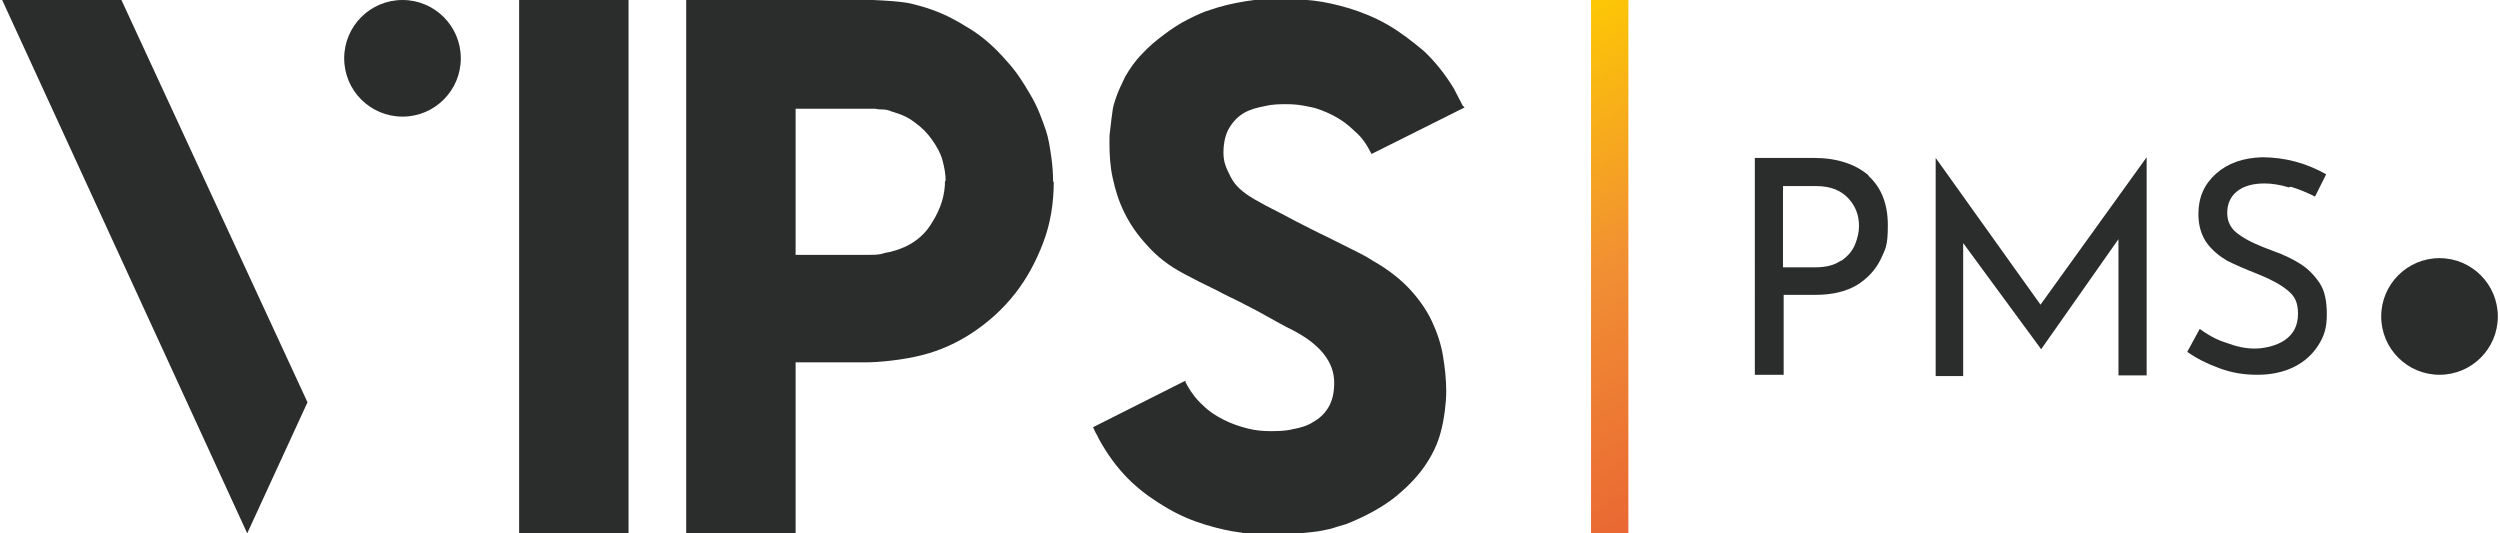
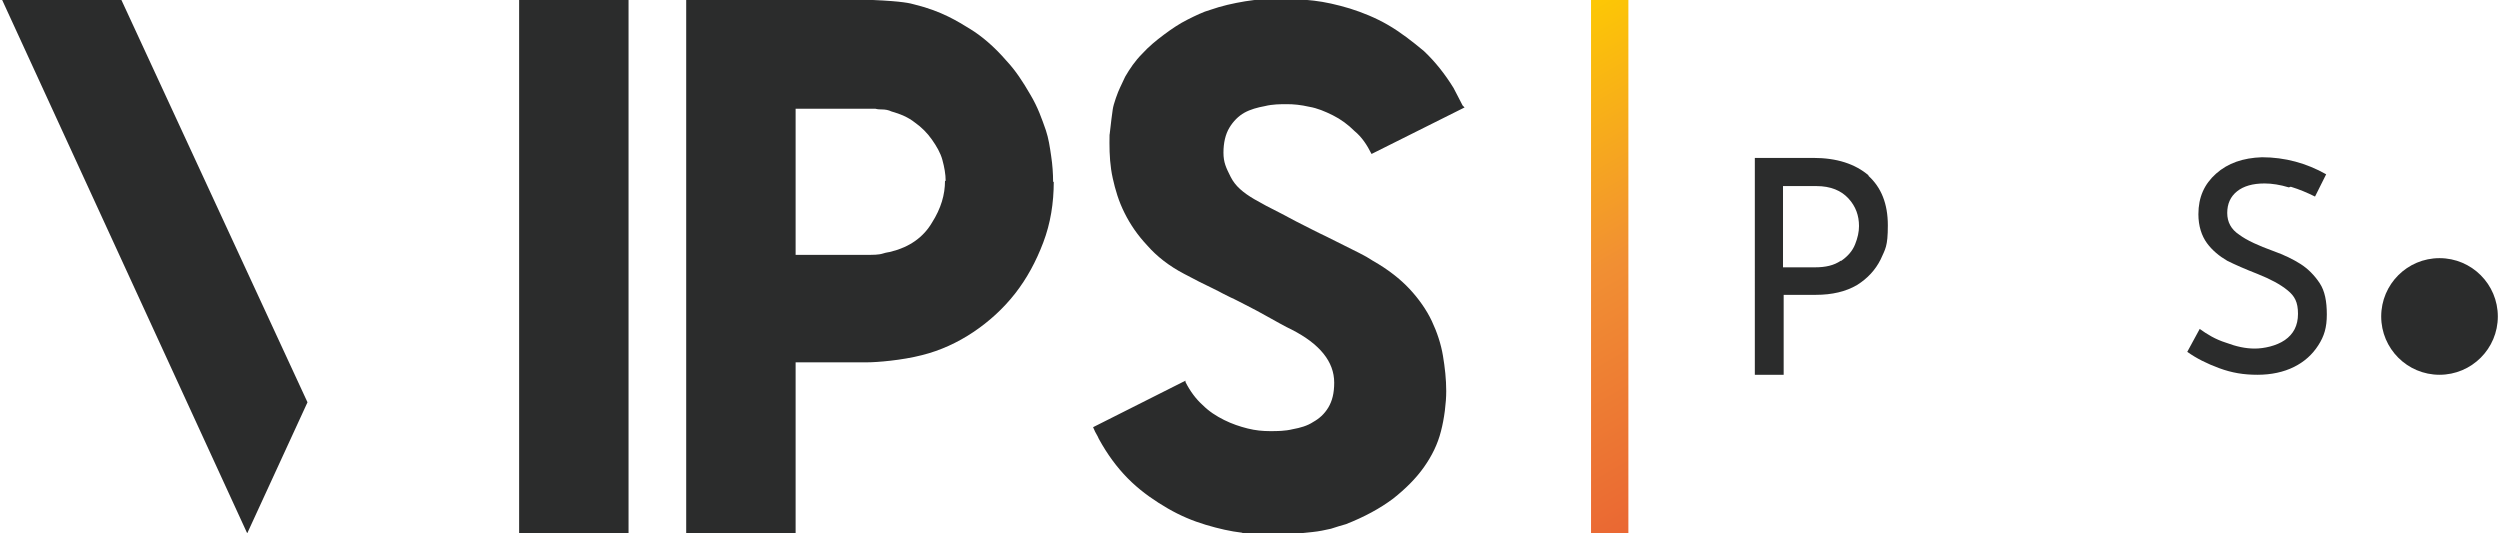
<svg xmlns="http://www.w3.org/2000/svg" width="300px" height="64px" version="1.1" viewBox="0 0 380.9 81.4">
  <defs>
    <style>
      .cls-1 {
        fill: url(#linear-gradient);
      }

      .cls-2 {
        fill: #2b2c2c;
      }
    </style>
    <linearGradient id="linear-gradient" x1="227" y1="73.3" x2="263.7" y2="9.7" gradientTransform="translate(0 82.2) scale(1 -1)" gradientUnits="userSpaceOnUse">
      <stop offset="0" stop-color="#fdc804" />
      <stop offset=".5" stop-color="#f18f33" />
      <stop offset=".9" stop-color="#eb6f33" />
      <stop offset="1" stop-color="#ea6733" />
    </linearGradient>
  </defs>
  <g>
    <g id="Laag_1">
      <g>
        <path class="cls-2" d="M223.2,16.4l-14.2,7.1c-.7-1.4-1.5-2.6-2.6-3.5-1-1-2.1-1.8-3.3-2.4-1.2-.6-2.4-1.1-3.6-1.3-1.3-.3-2.4-.4-3.4-.4s-2.2,0-3.4.3c-1.1.2-2.2.5-3.1,1-.9.5-1.7,1.3-2.3,2.3-.6,1-.9,2.3-.9,3.8s.4,2.3,1.1,3.7,1.9,2.4,3.6,3.4c.4.2,1.4.8,1.8,1,1.6.8,3.1,1.6,4.6,2.4,1.6.8,3.1,1.6,4.6,2.3.4.2,4.2,2.1,5,2.5.8.4,1.5.8,2.1,1.2,2.3,1.3,4.2,2.8,5.6,4.3s2.6,3.2,3.4,4.9c.8,1.7,1.4,3.5,1.7,5.3.3,1.8.5,3.6.5,5.4s-.3,4.2-.8,6.1c-.5,2-1.4,3.8-2.6,5.5-1.2,1.7-2.8,3.3-4.7,4.8-2,1.5-4.4,2.8-7.2,3.9-.7.2-1.4.4-2.3.7-.9.2-1.8.4-2.8.5s-1.9.2-2.9.3c-1,0-1.9.1-2.6.1s-1.6,0-2.2,0c-.6,0-1.1,0-1.7-.1s-1,0-1.4-.2c-1.7-.2-3.5-.6-5.5-1.2-2-.6-3.9-1.4-5.8-2.5s-3.8-2.4-5.5-4c-1.7-1.6-3.2-3.5-4.5-5.7-.2-.4-.5-.8-.7-1.3-.3-.5-.5-.9-.7-1.4l14.1-7.1v.2c.7,1.4,1.6,2.6,2.6,3.5,1,1,2.1,1.7,3.3,2.3,1.2.6,2.4,1,3.6,1.3,1.2.3,2.3.4,3.4.4s2.3,0,3.5-.3c1.1-.2,2.2-.5,3.1-1.1.9-.5,1.7-1.2,2.3-2.2.6-1,.9-2.2.9-3.8,0-3.2-2.2-5.9-6.5-8.1-.7-.3-3-1.6-3.9-2.1-.9-.5-1.8-1-2.8-1.5-1-.5-1.9-1-2.6-1.3l-1.2-.6c-.5-.3-2.8-1.4-3.6-1.8-.8-.4-1.5-.8-2.3-1.2-2.3-1.2-4.2-2.7-5.6-4.3-1.5-1.6-2.6-3.2-3.5-5s-1.4-3.5-1.8-5.3-.5-3.6-.5-5.4,0-.8.1-1.9.3-2.4.4-3.2.8-2.7,1.1-3.3c.3-.6.5-1.1.8-1.7.7-1.2,1.5-2.4,2.6-3.5,1-1.1,2.1-2,3.3-2.9,1.2-.9,2.4-1.7,3.6-2.3s2.4-1.2,3.5-1.5c1.7-.6,3.5-1,5.3-1.3s3.6-.4,5.3-.4,2.4,0,5.2.3c1.7.2,3.5.6,5.5,1.2,1.9.6,3.9,1.4,5.8,2.5,1.9,1.1,3.7,2.5,5.5,4,1.7,1.6,3.2,3.5,4.5,5.6.2.4.9,1.7,1.4,2.7h0Z" />
        <path class="cls-2" d="M95.6,81.4h-16.7V0h16.7v81.5h0Z" />
      </g>
      <polygon class="cls-2" points="18.2 0 0 0 37.4 81.4 46.6 61.4 18.2 0" />
-       <circle class="cls-2" cx="61.1" cy="8.9" r="8.9" />
      <path class="cls-2" d="M160.5,27.7c0,3.3-.5,6.4-1.6,9.3s-2.5,5.5-4.3,7.8c-1.8,2.3-4,4.3-6.4,5.9s-5,2.8-7.8,3.5c-3.1.8-6.9,1.1-8.4,1.1h-10.9v26.1h-16.7V0h28.5c4.6.2,5.7.5,6.4.7,4.1,1,6.6,2.6,8.4,3.7s3.7,2.7,5.6,4.9c1.4,1.5,2.5,3.2,3.6,5.1,1.2,2,1.8,3.8,2.4,5.5.4,1.2.6,2.5.8,3.9.2,1.3.3,2.7.3,4h0ZM144,27.6c0-1-.2-2.1-.5-3.2s-.9-2.1-1.6-3.1-1.6-1.9-2.6-2.6c-1-.8-2.2-1.3-3.6-1.7-.4-.2-.9-.3-1.5-.3-.6,0-.9-.1-.9-.1h-12.2v22.3h11.3c.3,0,1.4,0,2-.2s1-.2,1.3-.3c2.8-.7,4.9-2.2,6.2-4.4,1.4-2.2,2-4.3,2-6.4Z" />
      <g>
        <path class="cls-2" d="M284.8,26.8c2,1.8,3,4.3,3,7.6s-.4,3.6-1.1,5.2c-.8,1.6-2,2.9-3.6,3.9-1.7,1-3.8,1.5-6.3,1.5h-4.9v12.2h-4.4V24.1h8.9c3.6,0,6.4.9,8.5,2.7h0ZM280.7,39.8c1-.7,1.7-1.5,2.1-2.5.4-1,.6-1.9.6-2.8,0-1.6-.5-3-1.6-4.2s-2.7-1.9-4.9-1.9h-5.1v12.4h4.9c1.6,0,2.9-.3,3.9-1h0Z" />
-         <path class="cls-2" d="M327.3,24.1v33.2h-4.3v-20.8l-11.8,16.8h0l-11.9-16.2v20.3h-4.2V24.1h0l16,22.4,16.2-22.5h0Z" />
        <path class="cls-2" d="M349,28.6c-1.3-.4-2.6-.6-3.7-.6-1.8,0-3.2.4-4.2,1.2-1,.8-1.5,1.9-1.5,3.3s.6,2.5,1.8,3.3c1.2.9,3,1.7,5.2,2.5,1.7.6,3.1,1.3,4.2,2,1.1.7,2.1,1.7,2.9,2.9.8,1.2,1.1,2.8,1.1,4.8s-.4,3.3-1.3,4.7c-.9,1.4-2.1,2.5-3.7,3.3s-3.5,1.2-5.6,1.2-3.9-.3-5.8-1-3.5-1.5-4.9-2.5l1.9-3.5c1.1.8,2.4,1.6,4,2.1,1.6.6,3,.9,4.4.9s3.3-.4,4.6-1.3c1.3-.9,2-2.2,2-4s-.5-2.7-1.6-3.6c-1.1-.9-2.6-1.7-4.6-2.5-1.8-.7-3.4-1.4-4.6-2-1.2-.7-2.3-1.6-3.1-2.7s-1.3-2.6-1.3-4.4c0-2.6.9-4.6,2.7-6.2,1.8-1.6,4.1-2.4,7-2.5,3.5,0,6.8.9,9.8,2.6l-1.7,3.4c-1.2-.6-2.4-1.1-3.7-1.5h0Z" />
        <circle class="cls-2" cx="372" cy="48.3" r="8.9" />
      </g>
      <polygon class="cls-1" points="248.2 0 242.5 0 242.5 81.4 248.2 81.4 248.2 0 248.2 0" />
    </g>
  </g>
</svg>